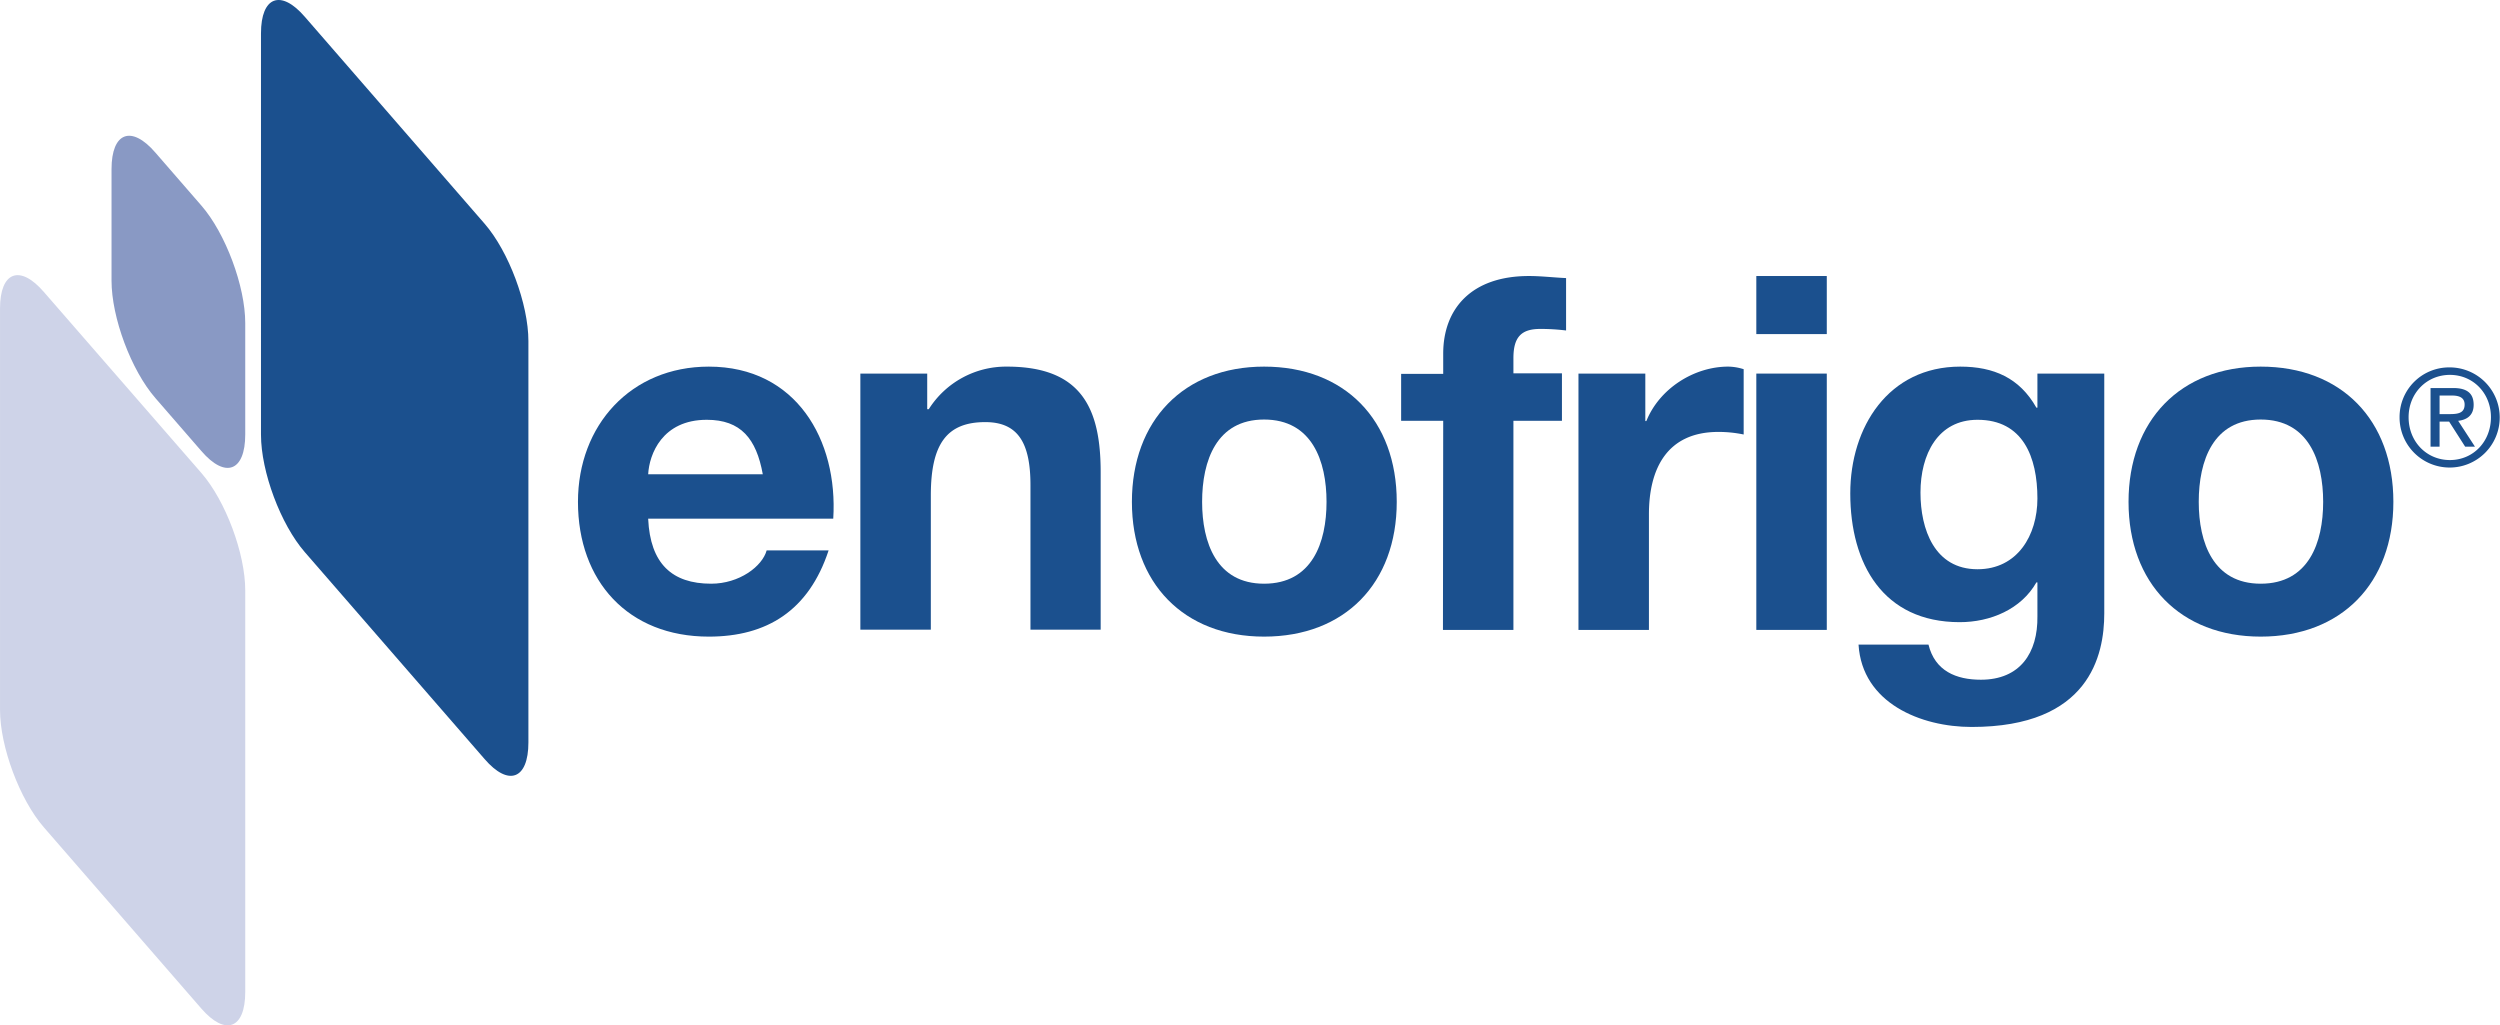
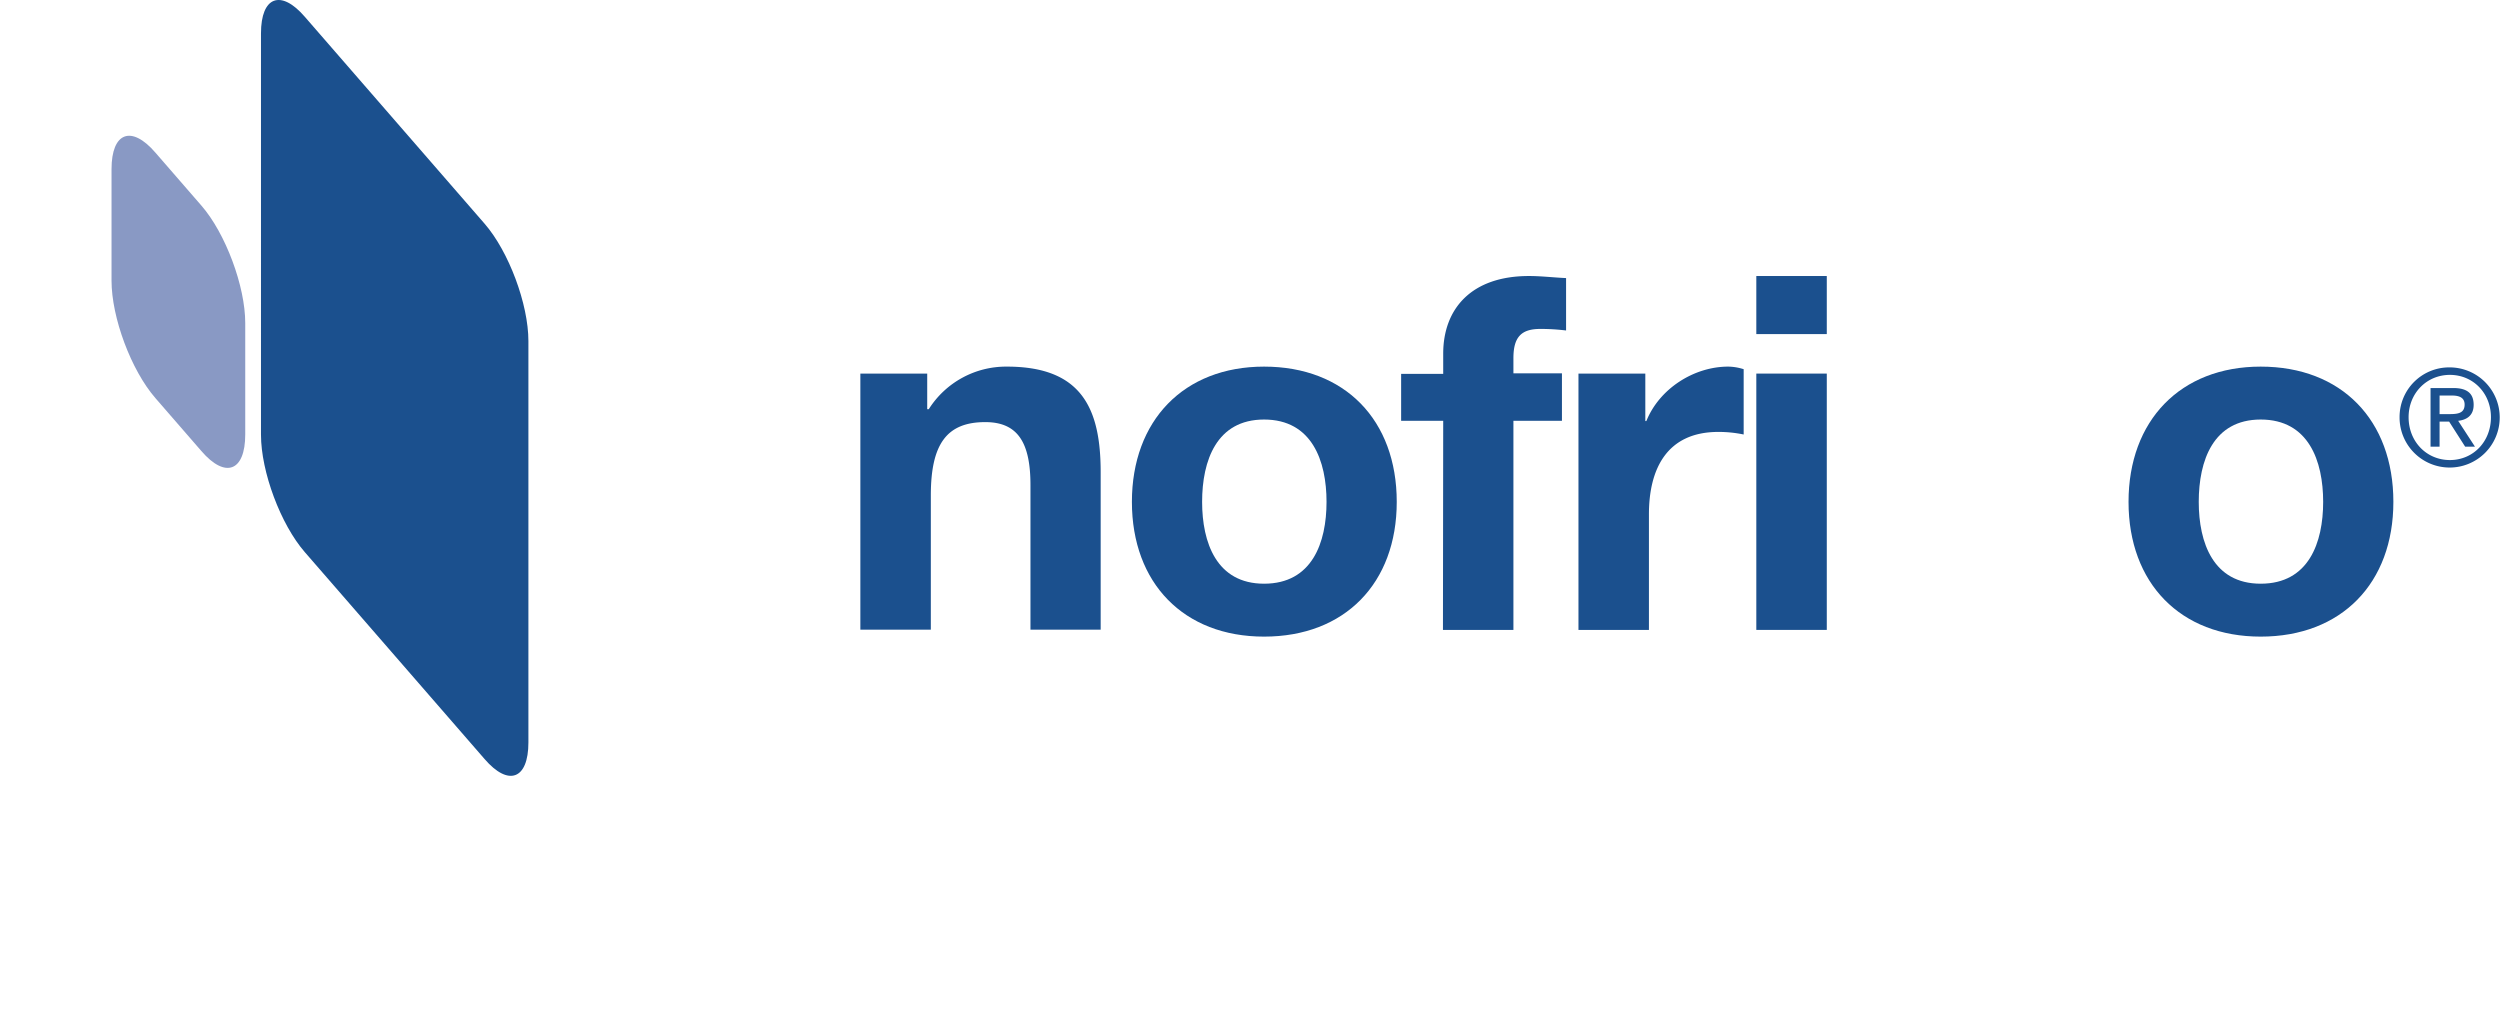
<svg xmlns="http://www.w3.org/2000/svg" width="341.67mm" height="140.13mm" viewBox="0 0 968.5 397.22">
  <defs>
    <style>.a{fill:#1b508e;}.b{fill:#ced3e8;}.c{fill:#8999c4;}</style>
  </defs>
  <title>Logo-Enofrigo_2</title>
  <path class="a" d="M133.8,17.5c-9.3-10.8-17-7.9-17,6.4V179.4c0,14.3,7.6,34.7,17,45.5L203.4,305c9.3,10.8,17,7.9,17-6.4V143.1c0-14.3-7.6-34.7-17-45.5Z" transform="translate(-15.7 -10.97)" />
-   <path class="b" d="M32.7,124.1c-9.3-10.8-17-7.9-17,6.4V286c0,14.2,7.6,34.7,17,45.5l61,70.2c9.3,10.7,17,7.9,17-6.4V239.7c0-14.3-7.6-34.7-17-45.5Z" transform="translate(-15.7 -10.97)" />
  <path class="c" d="M75.9,70.1c-9.3-10.8-17-7.9-17,6.4v43.2c0,14.3,7.6,34.7,17,45.5l17.8,20.5c9.3,10.8,17,7.9,17-6.4V136.1c0-14.2-7.6-34.7-17-45.5Z" transform="translate(-15.7 -10.97)" />
-   <path class="a" d="M311.2,194.7c-2.5-13.8-8.5-21.1-21.7-21.1-17.3,0-22.3,13.4-22.7,21.1ZM266.8,212c.8,17.3,9.2,25.1,24.4,25.1,10.9,0,19.8-6.7,21.5-12.9h24c-7.7,23.4-24,33.4-46.4,33.4-31.3,0-50.7-21.5-50.7-52.2,0-29.7,20.5-52.4,50.7-52.4,33.8,0,50.1,28.4,48.2,58.9H266.8Z" transform="translate(-15.7 -10.97)" />
  <path class="a" d="M349,155.7h25.9v13.8h.6A35.43,35.43,0,0,1,405.8,153c29,0,36.3,16.3,36.3,40.9v61H414.9v-56c0-16.3-4.8-24.4-17.5-24.4-14.8,0-21.1,8.3-21.1,28.4v52H349Z" transform="translate(-15.7 -10.97)" />
  <path class="a" d="M505.4,237.1c18.6,0,24.2-15.9,24.2-31.7s-5.6-31.9-24.2-31.9c-18.4,0-24,15.9-24,31.9,0,15.8,5.6,31.7,24,31.7m0-84.1c31.3,0,51.4,20.7,51.4,52.4,0,31.5-20.1,52.2-51.4,52.2-31.1,0-51.2-20.7-51.2-52.2S474.3,153,505.4,153" transform="translate(-15.7 -10.97)" />
  <path class="a" d="M574.8,174H558.5V155.8h16.3V148c0-17.5,11-30.1,33.2-30.1,4.8,0,9.8.6,14.4.8V139a81.41,81.41,0,0,0-10-.6c-7.3,0-10.4,3.1-10.4,11.3v5.9h18.8V174H602v81H574.7l.1-81Z" transform="translate(-15.7 -10.97)" />
  <path class="a" d="M627.2,155.7h25.9v18.4h.4c5-12.5,18.4-21.1,31.7-21.1a20.39,20.39,0,0,1,6,1v25.3a47.68,47.68,0,0,0-9.8-1c-20,0-26.9,14.4-26.9,31.9V255H627.2V155.7Z" transform="translate(-15.7 -10.97)" />
  <path class="a" d="M696.1,155.7h27.3V255H696.1Zm27.3-15.3H696.1V117.9h27.3Z" transform="translate(-15.7 -10.97)" />
-   <path class="a" d="M805,204.1c0-16.1-5.6-30.5-23.2-30.5-15.4,0-22.1,13.4-22.1,28.2,0,14.2,5.4,29.7,22.1,29.7,15.5,0,23.2-13.2,23.2-27.4m25.9,44.5c0,16.3-5.8,44-51.4,44-19.6,0-42.4-9.2-43.8-31.9h27.1c2.5,10.2,10.7,13.6,20.3,13.6,15.2,0,22.1-10.4,21.9-24.6V236.6h-.4C798.7,247,786.8,252,774.9,252c-29.7,0-42.4-22.6-42.4-49.9,0-25.7,14.8-49.1,42.6-49.1,13,0,23,4.4,29.5,15.9h.4V155.7h25.9v92.9Z" transform="translate(-15.7 -10.97)" />
  <path class="a" d="M891.5,237.1c18.6,0,24.2-15.9,24.2-31.7s-5.6-31.9-24.2-31.9c-18.4,0-24,15.9-24,31.9,0,15.8,5.6,31.7,24,31.7m0-84.1c31.3,0,51.4,20.7,51.4,52.4,0,31.5-20.1,52.2-51.4,52.2-31.1,0-51.2-20.7-51.2-52.2S860.4,153,891.5,153" transform="translate(-15.7 -10.97)" />
  <path class="a" d="M960.8,171.4h3.7c3.1,0,6-.2,6-3.7,0-3-2.6-3.5-5-3.5h-4.7Zm-3.5-10.1h8.8c5.4,0,7.9,2.1,7.9,6.5,0,4.1-2.6,5.8-6,6.2l6.5,10h-3.8l-6.2-9.7h-3.7V184h-3.5Zm7.5,27.9c9,0,15.9-7.1,15.9-16.6,0-9.3-6.9-16.4-15.9-16.4s-16,7.1-16,16.4c0,9.5,7,16.6,16,16.6m0-35.9a19.4,19.4,0,1,1-19.5,19.3,19.21,19.21,0,0,1,19.5-19.3" transform="translate(-15.7 -10.97)" />
</svg>